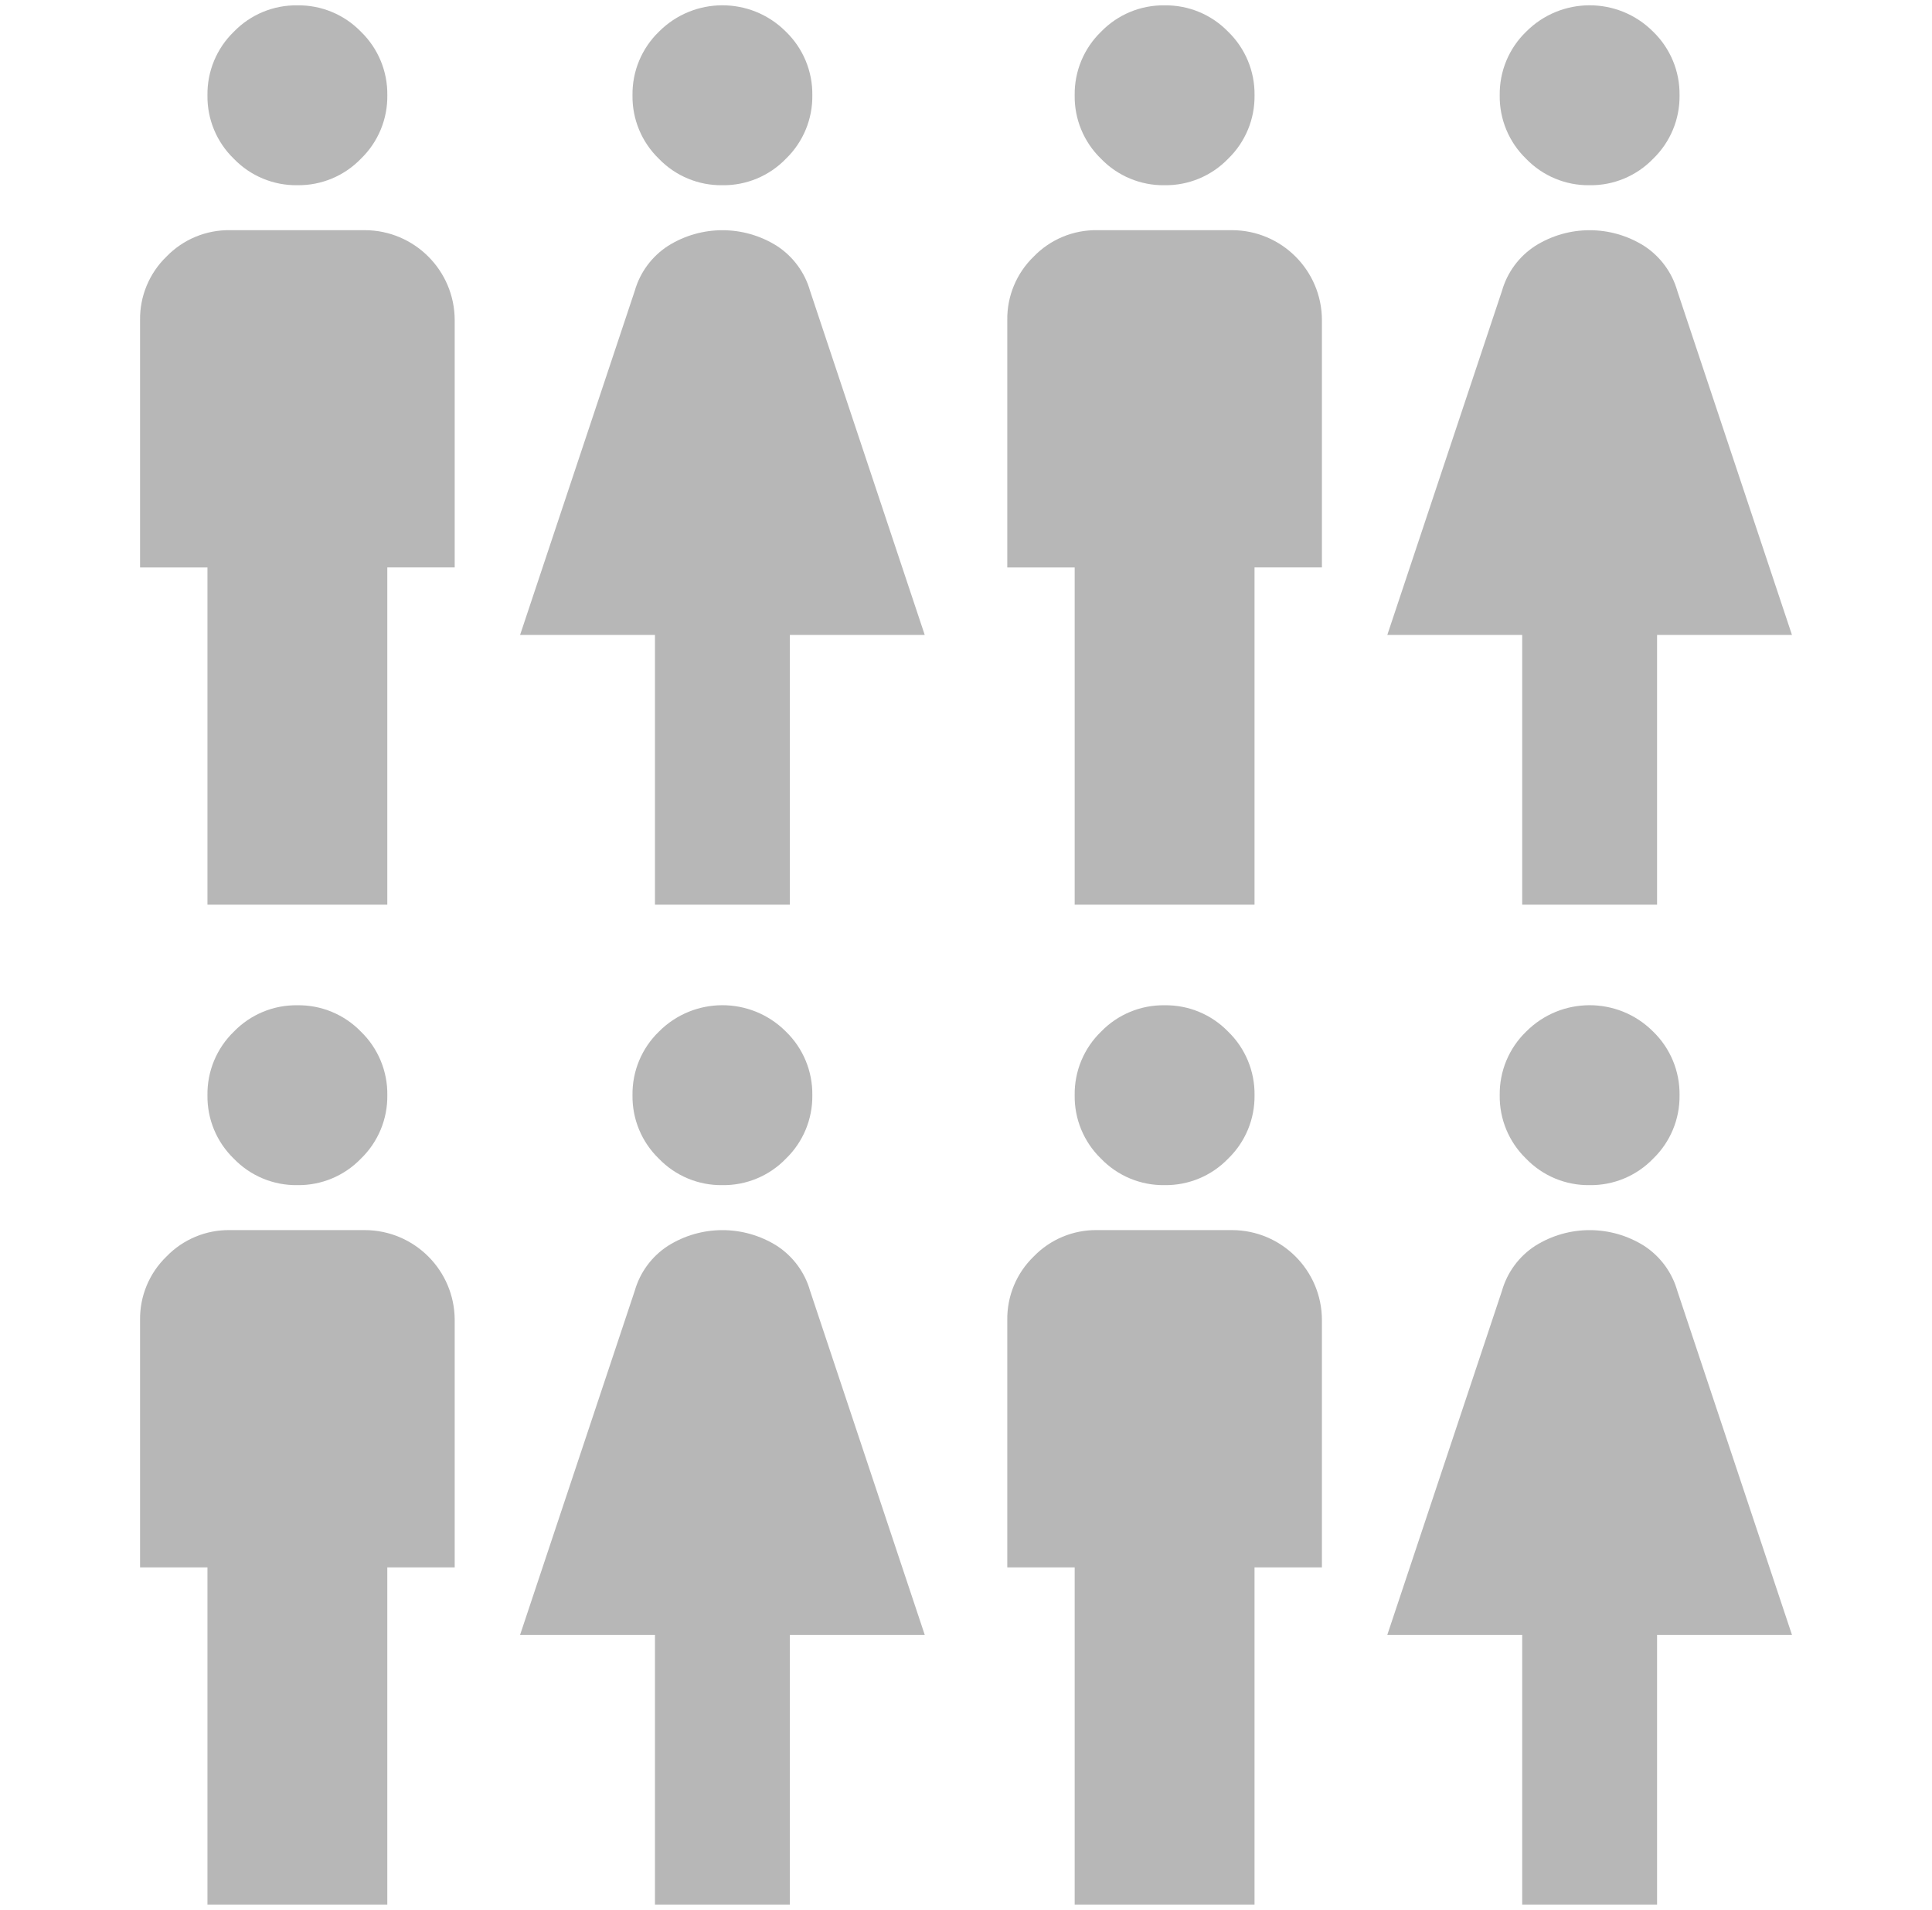
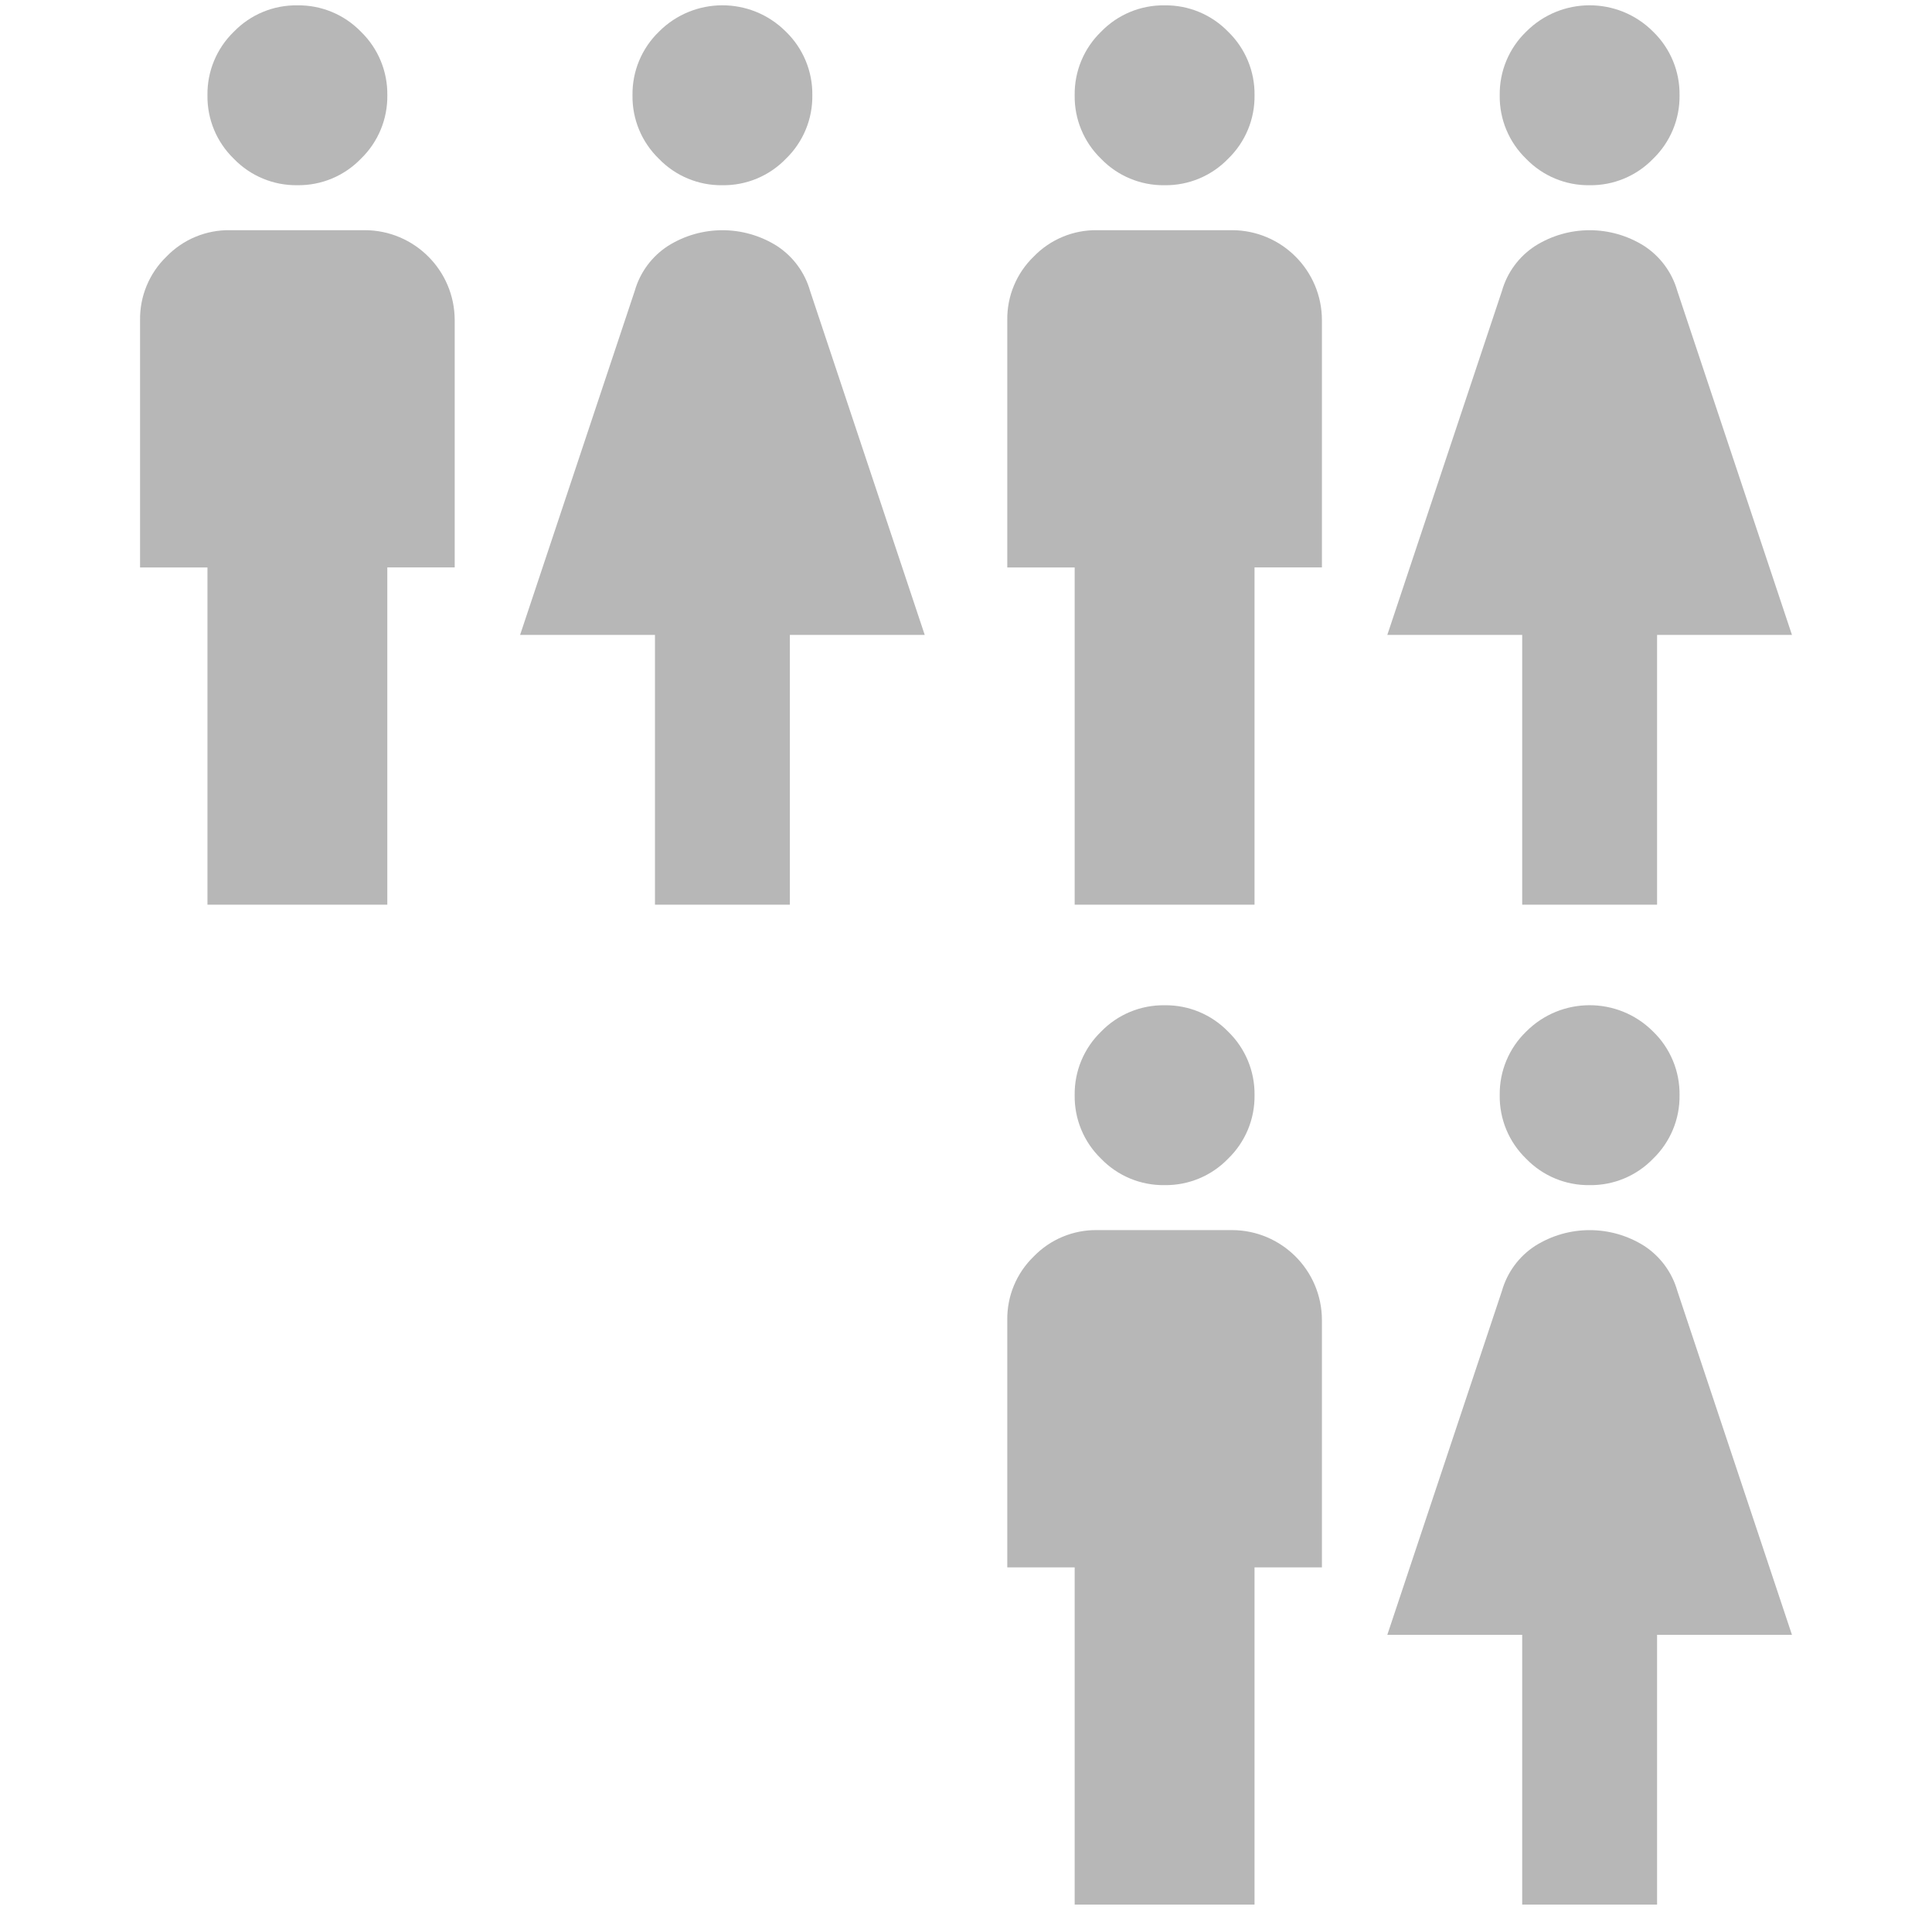
<svg xmlns="http://www.w3.org/2000/svg" id="_レイヤー_2" width="172" height="170" viewBox="0 0 172 170">
  <defs>
    <style>.cls-1{fill:#b7b7b7;}.cls-2{fill:none;}</style>
  </defs>
  <g id="_レイヤー_1-2">
    <g>
      <g>
        <g>
          <g>
            <path class="cls-1" d="M18.469,80.525v-30.018h-6V28.492c-.03-2.129,.822-4.176,2.353-5.655,1.478-1.529,3.521-2.379,5.647-2.35h12.012c4.413,.012,7.988,3.587,8,8v22.019h-6v30.018H18.469ZM26.469,16.485c-2.128,.03-4.173-.821-5.651-2.353-1.532-1.48-2.382-3.528-2.349-5.657-.03-2.129,.822-4.176,2.353-5.655,1.481-1.529,3.528-2.378,5.656-2.345,2.128-.03,4.174,.82,5.655,2.349,1.528,1.48,2.378,3.524,2.349,5.651,.03,2.127-.82,4.172-2.349,5.651-1.478,1.534-3.525,2.387-5.655,2.359h-.009Z" />
            <path class="cls-1" d="M58.31,80.525v-24.015h-12.007l10.206-30.618c.469-1.647,1.518-3.068,2.954-4,2.966-1.868,6.74-1.868,9.706,0,1.434,.934,2.481,2.354,2.95,4l10.206,30.618h-12.007v24.015h-12.008Zm6-64.039c-2.128,.03-4.173-.821-5.651-2.353-1.532-1.48-2.383-3.527-2.35-5.657-.03-2.129,.822-4.176,2.353-5.655,3.108-3.122,8.159-3.134,11.281-.026,.009,.009,.017,.017,.026,.026,1.529,1.481,2.379,3.527,2.35,5.655,.03,2.127-.82,4.172-2.349,5.651-1.479,1.534-3.526,2.388-5.656,2.359h-.004Z" />
          </g>
          <g>
            <path class="cls-1" d="M95.675,80.525v-30.018h-6V28.492c-.03-2.129,.822-4.176,2.353-5.655,1.478-1.529,3.521-2.379,5.647-2.35h12.012c4.413,.012,7.988,3.587,8,8v22.019h-6v30.018h-16.012Zm8-64.039c-2.128,.03-4.173-.821-5.651-2.353-1.532-1.48-2.382-3.528-2.349-5.657-.03-2.129,.822-4.176,2.353-5.655,1.481-1.529,3.528-2.378,5.656-2.345,2.128-.03,4.174,.82,5.655,2.349,1.528,1.48,2.378,3.524,2.349,5.651,.03,2.127-.82,4.172-2.349,5.651-1.478,1.534-3.525,2.387-5.655,2.359h-.009Z" />
            <path class="cls-1" d="M135.516,80.525v-24.015h-12.007l10.206-30.618c.469-1.647,1.518-3.068,2.954-4,2.966-1.868,6.74-1.868,9.706,0,1.434,.934,2.481,2.354,2.95,4l10.206,30.618h-12.007v24.015h-12.008Zm6-64.039c-2.128,.03-4.173-.821-5.651-2.353-1.532-1.48-2.383-3.527-2.35-5.657-.03-2.129,.822-4.176,2.353-5.655,3.108-3.122,8.159-3.134,11.281-.026,.009,.009,.017,.017,.026,.026,1.529,1.481,2.379,3.527,2.35,5.655,.03,2.127-.82,4.172-2.349,5.651-1.479,1.534-3.526,2.388-5.656,2.359h-.004Z" />
          </g>
        </g>
        <g>
          <g>
-             <path class="cls-1" d="M18.469,169.525v-30.018h-6v-22.014c-.03-2.129,.822-4.176,2.353-5.655,1.478-1.529,3.521-2.379,5.647-2.35h12.012c4.413,.012,7.988,3.587,8,8v22.019h-6v30.018H18.469Zm8-64.039c-2.128,.03-4.173-.821-5.651-2.353-1.532-1.48-2.382-3.528-2.349-5.657-.03-2.129,.822-4.176,2.353-5.655,1.481-1.529,3.528-2.378,5.656-2.345,2.128-.03,4.174,.82,5.655,2.349,1.528,1.48,2.378,3.524,2.349,5.651,.03,2.127-.82,4.172-2.349,5.651-1.478,1.534-3.525,2.387-5.655,2.359h-.009Z" />
-             <path class="cls-1" d="M58.31,169.525v-24.015h-12.007l10.206-30.618c.469-1.647,1.518-3.068,2.954-4,2.966-1.868,6.74-1.868,9.706,0,1.434,.934,2.481,2.354,2.95,4l10.206,30.618h-12.007v24.015h-12.008Zm6-64.039c-2.128,.03-4.173-.821-5.651-2.353-1.532-1.48-2.383-3.527-2.35-5.657-.03-2.129,.822-4.176,2.353-5.655,3.108-3.122,8.159-3.134,11.281-.026,.009,.009,.017,.017,.026,.026,1.529,1.481,2.379,3.527,2.35,5.655,.03,2.127-.82,4.172-2.349,5.651-1.479,1.534-3.526,2.388-5.656,2.359h-.004Z" />
-           </g>
+             </g>
          <g>
            <path class="cls-1" d="M95.675,169.525v-30.018h-6v-22.014c-.03-2.129,.822-4.176,2.353-5.655,1.478-1.529,3.521-2.379,5.647-2.35h12.012c4.413,.012,7.988,3.587,8,8v22.019h-6v30.018h-16.012Zm8-64.039c-2.128,.03-4.173-.821-5.651-2.353-1.532-1.48-2.382-3.528-2.349-5.657-.03-2.129,.822-4.176,2.353-5.655,1.481-1.529,3.528-2.378,5.656-2.345,2.128-.03,4.174,.82,5.655,2.349,1.528,1.48,2.378,3.524,2.349,5.651,.03,2.127-.82,4.172-2.349,5.651-1.478,1.534-3.525,2.387-5.655,2.359h-.009Z" />
            <path class="cls-1" d="M135.516,169.525v-24.015h-12.007l10.206-30.618c.469-1.647,1.518-3.068,2.954-4,2.966-1.868,6.74-1.868,9.706,0,1.434,.934,2.481,2.354,2.95,4l10.206,30.618h-12.007v24.015h-12.008Zm6-64.039c-2.128,.03-4.173-.821-5.651-2.353-1.532-1.48-2.383-3.527-2.35-5.657-.03-2.129,.822-4.176,2.353-5.655,3.108-3.122,8.159-3.134,11.281-.026,.009,.009,.017,.017,.026,.026,1.529,1.481,2.379,3.527,2.35,5.655,.03,2.127-.82,4.172-2.349,5.651-1.479,1.534-3.526,2.388-5.656,2.359h-.004Z" />
          </g>
        </g>
      </g>
-       <rect class="cls-2" width="172" height="170" />
    </g>
  </g>
</svg>